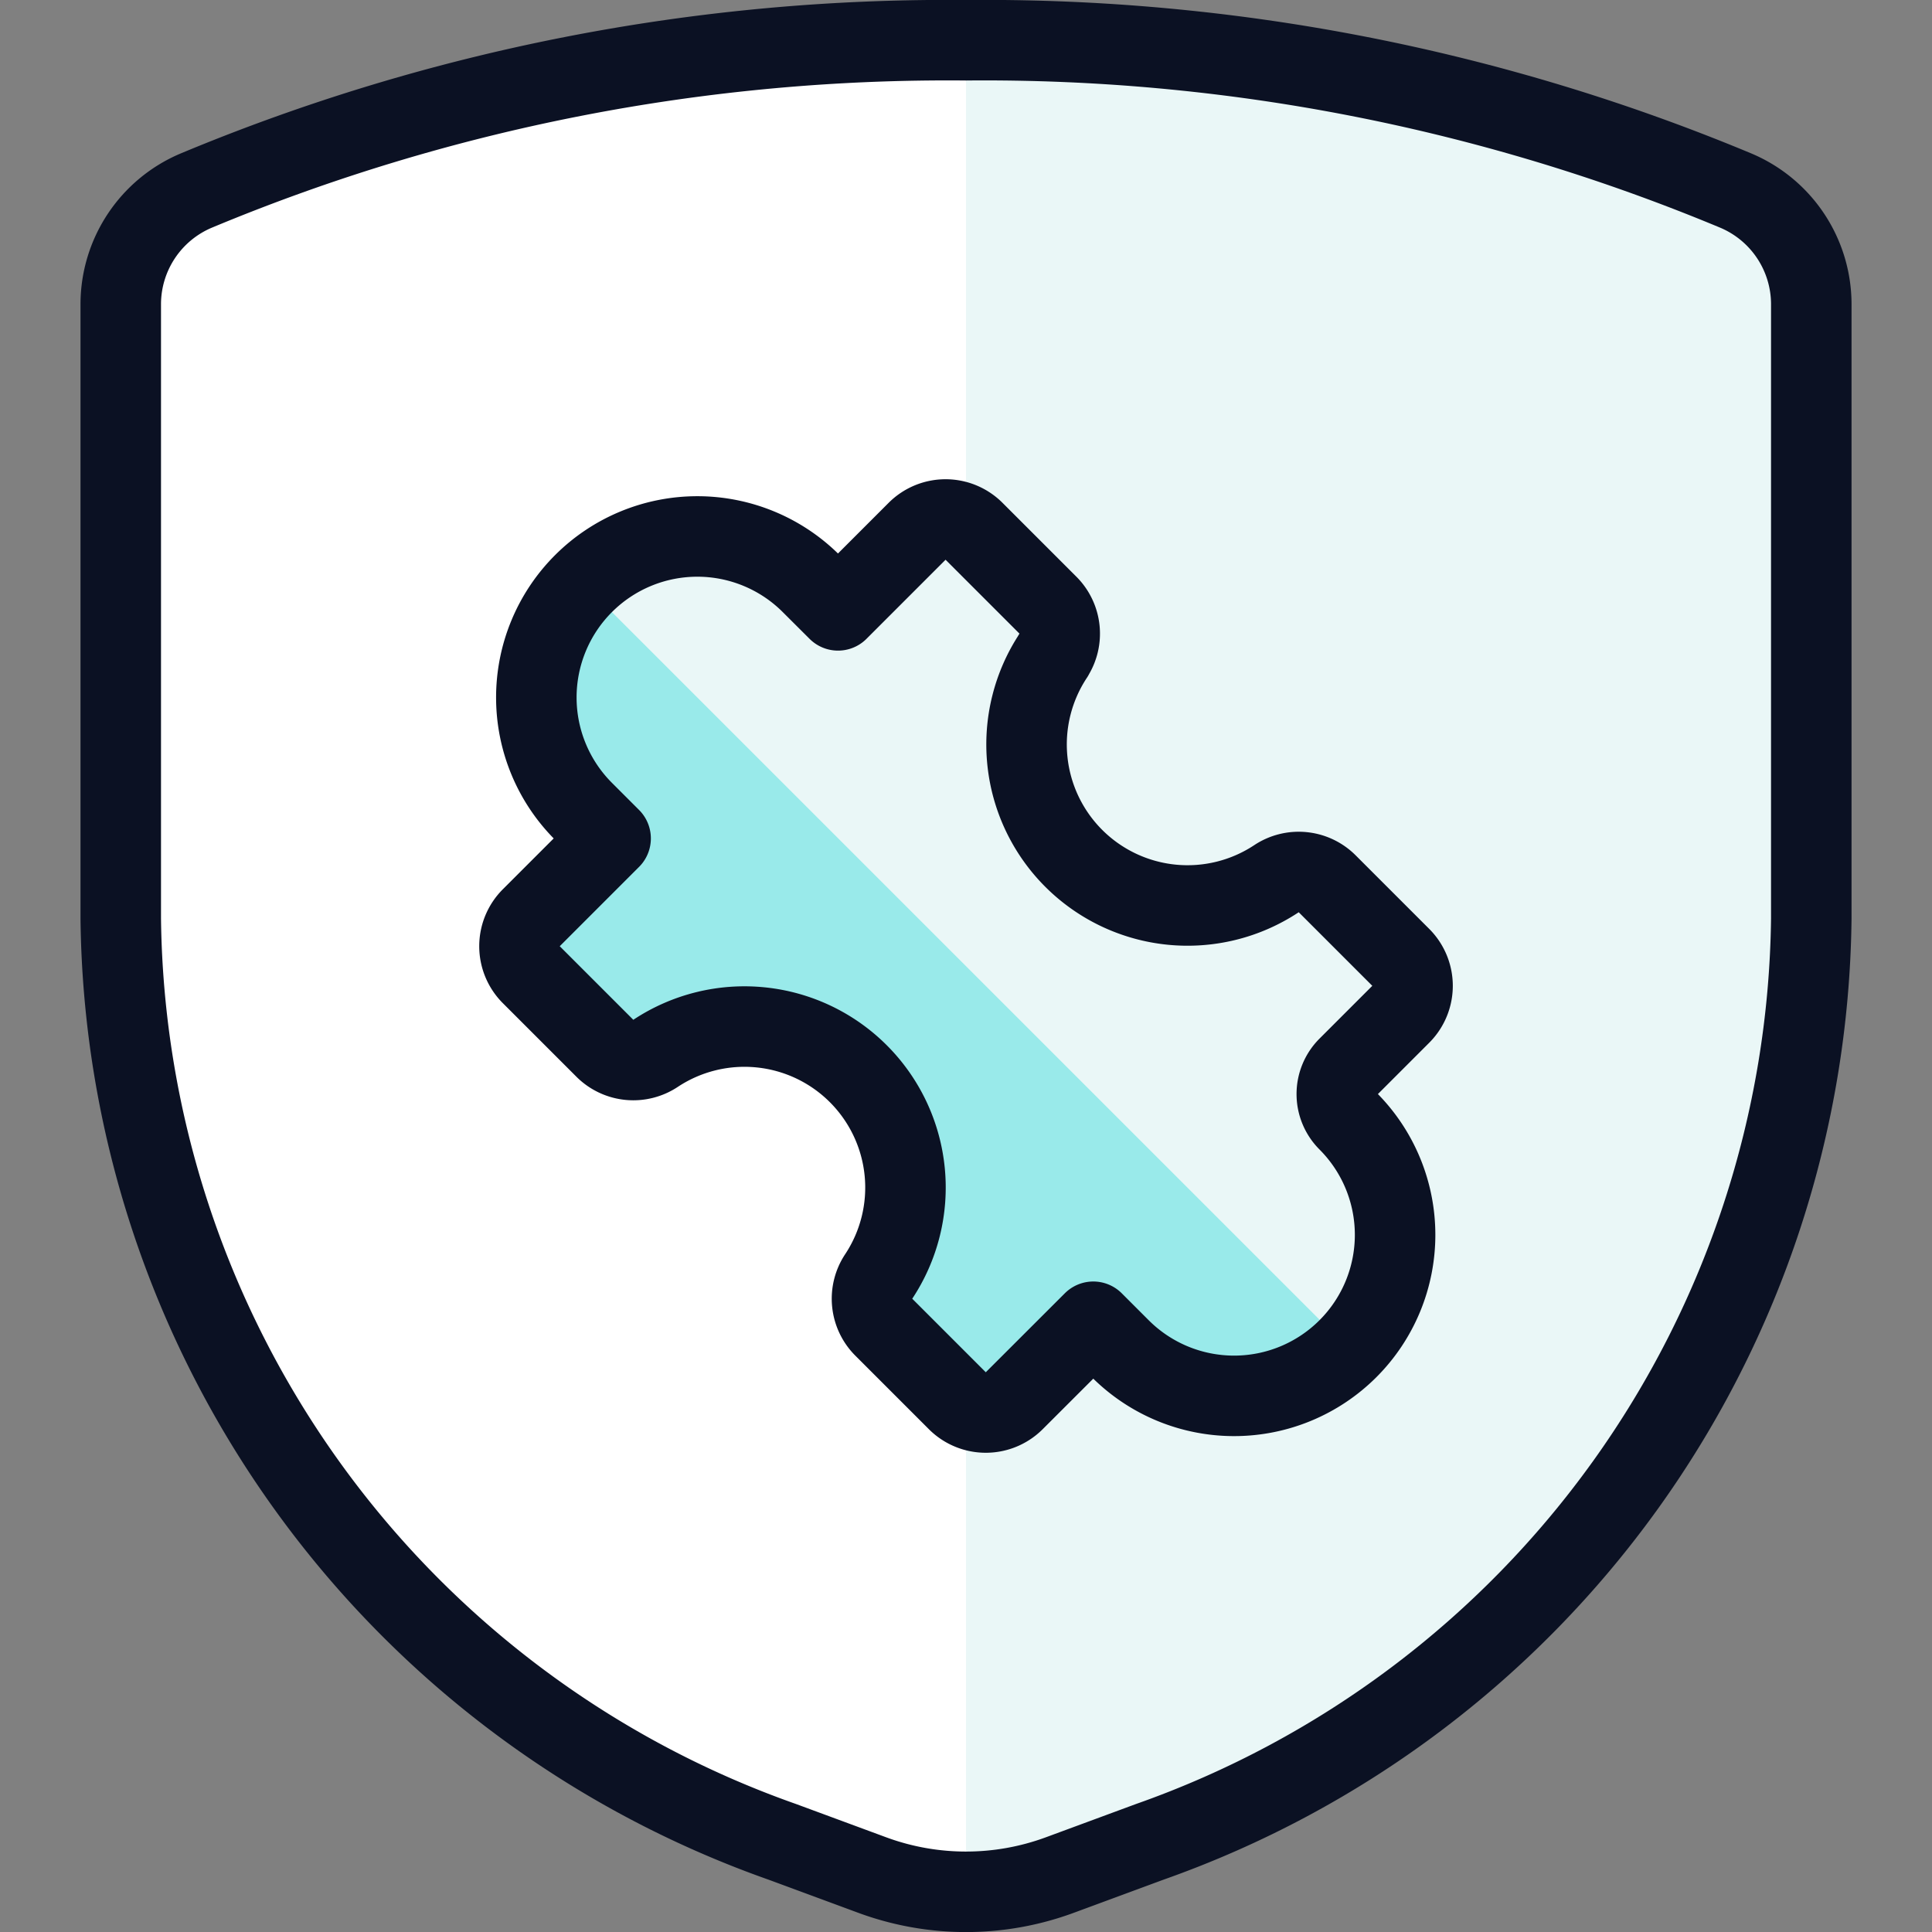
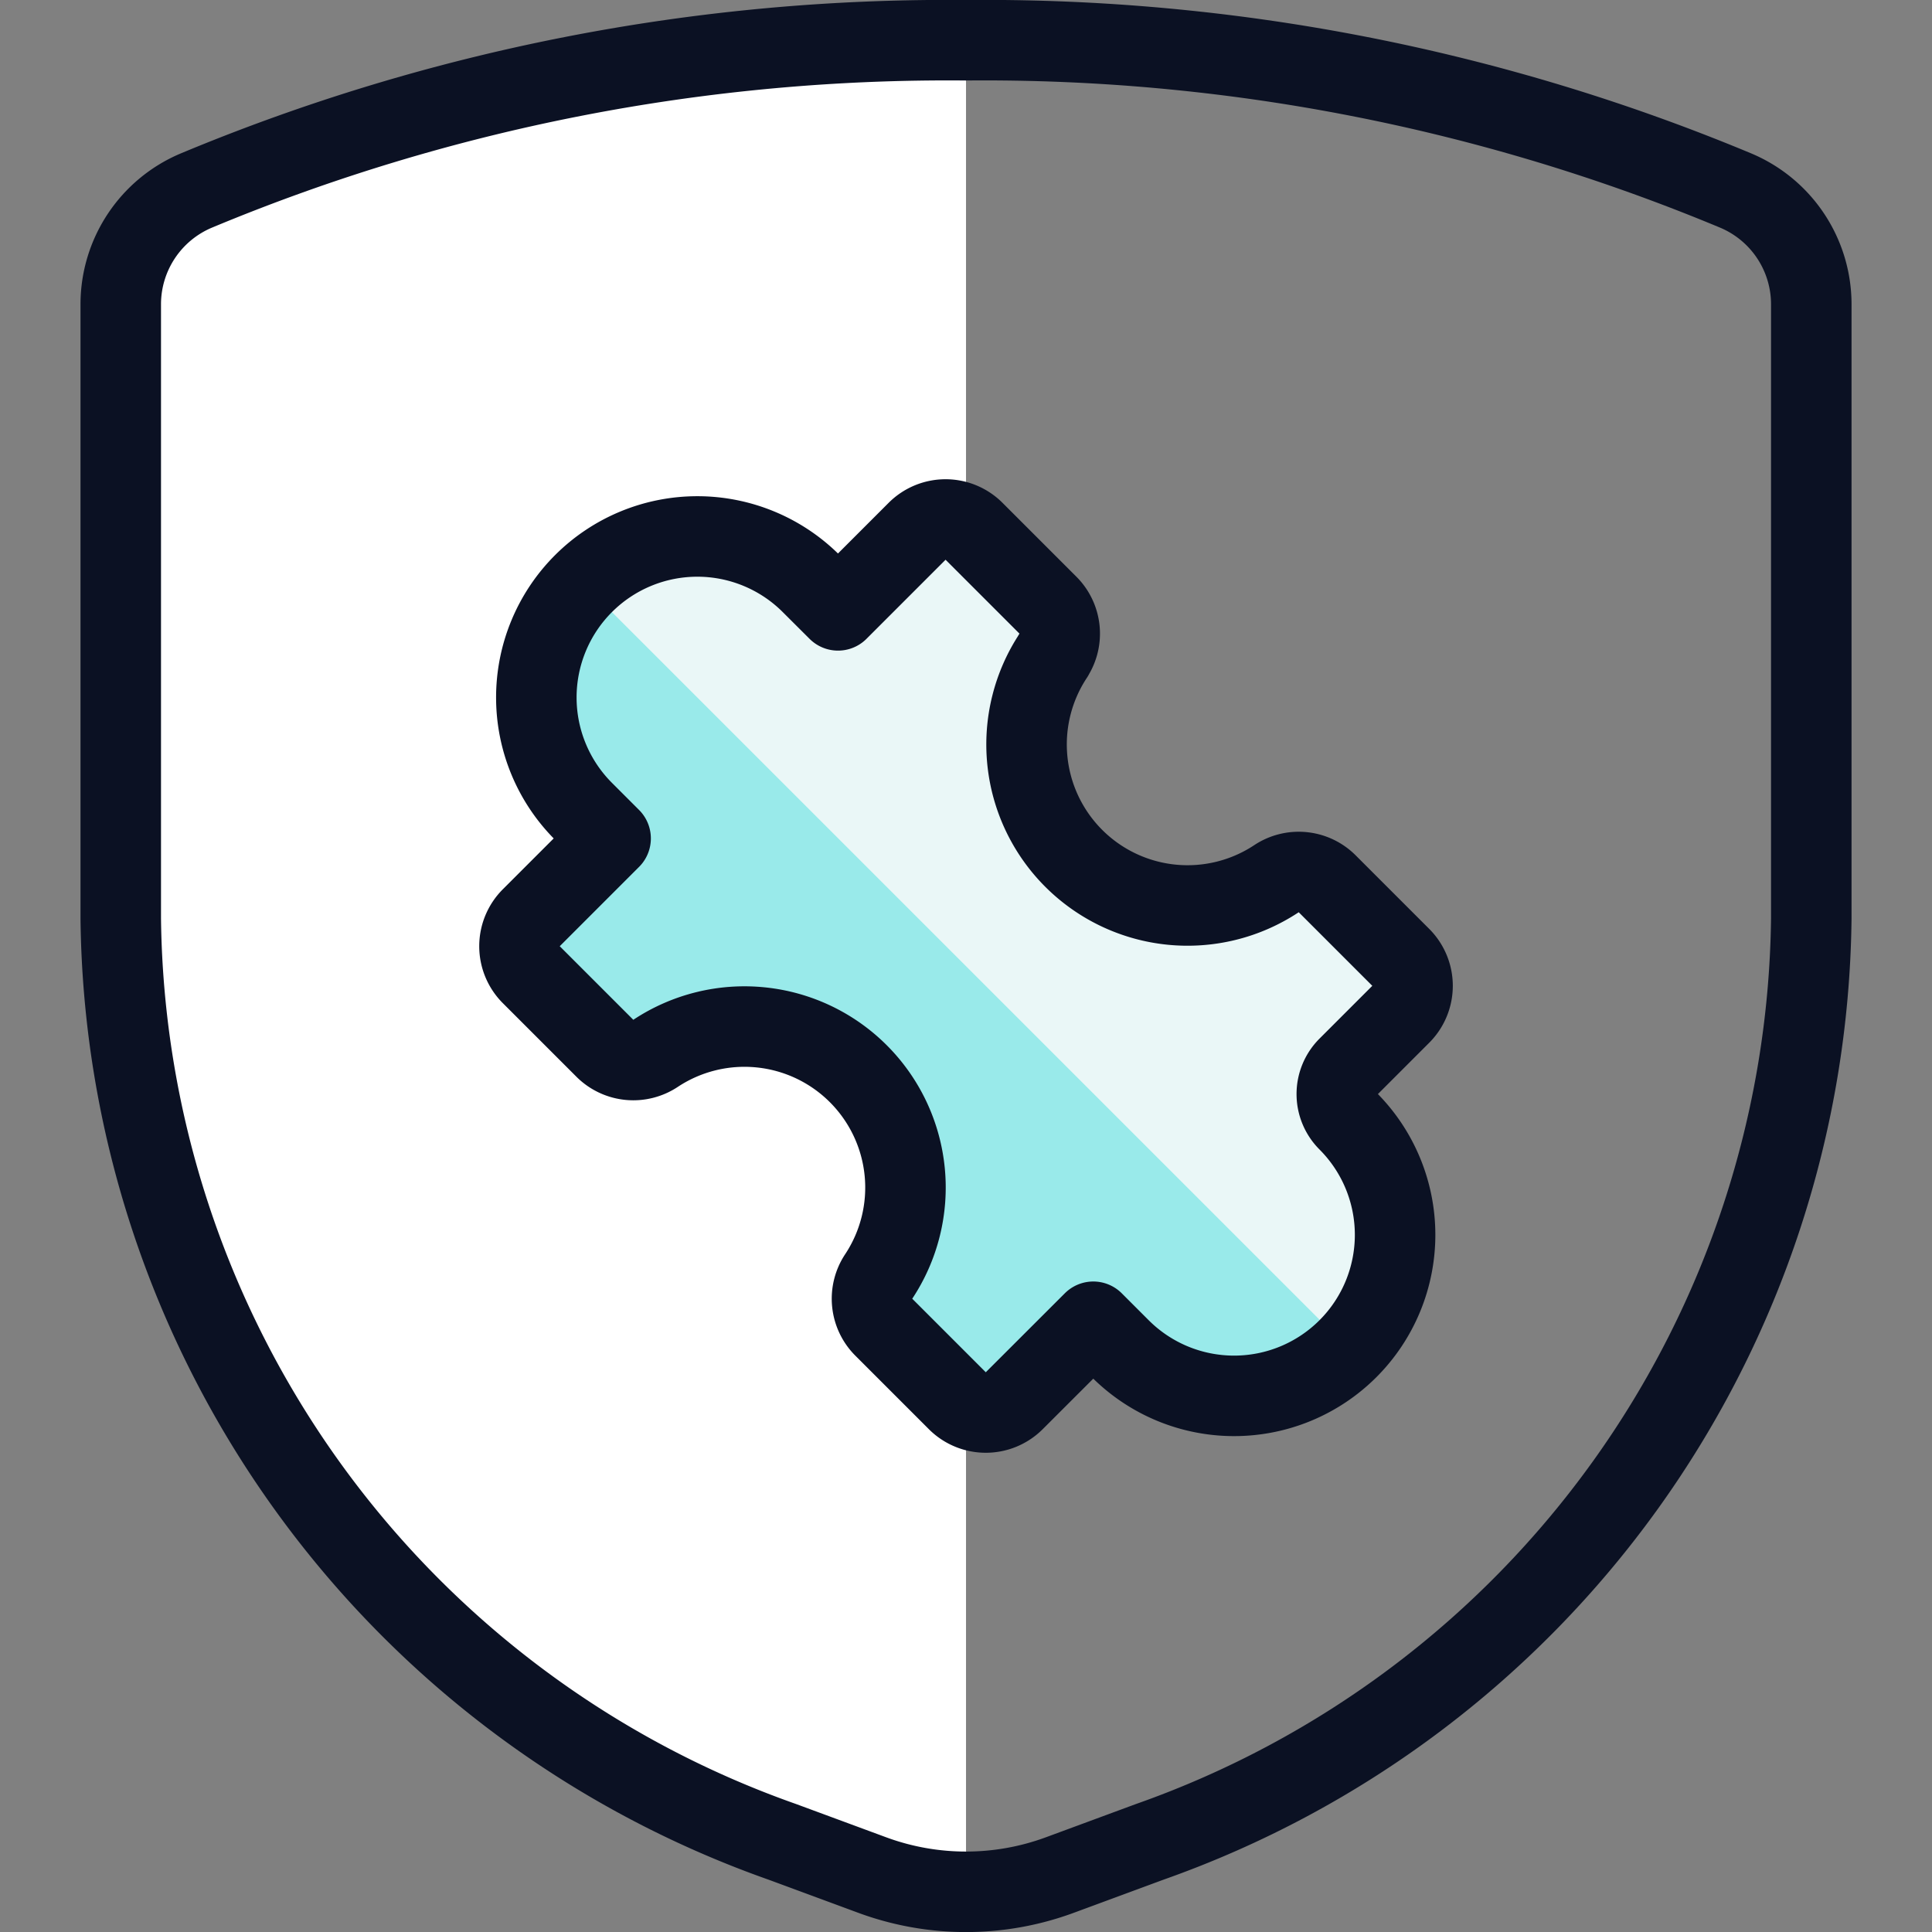
<svg xmlns="http://www.w3.org/2000/svg" viewBox="0 0 400 400">
  <rect x="0" y="0" width="400" height="400" fill="#808080" stroke="none" />
  <g transform="matrix(16.667,0,0,16.667,0,0)">
    <defs>
      <style>.a{fill:#EAF7F7;}.b{fill:#ffffff;}.c{fill:none;stroke:#0B1123;stroke-linecap:round;stroke-linejoin:round;}.d{fill:#99EAEA;}.e{fill:#EAF7F7;}</style>
    </defs>
-     <path class="a" d="M1.5,3.775v7.637A12.311,12.311,0,0,0,9.719,22.88l1.121.414a3.365,3.365,0,0,0,2.32,0l1.121-.414A12.311,12.311,0,0,0,22.5,11.412V3.775a1.533,1.533,0,0,0-.934-1.406A24.237,24.237,0,0,0,12,.5,24.237,24.237,0,0,0,2.434,2.369,1.533,1.533,0,0,0,1.5,3.775Z" />
    <path class="b" d="M12,.5A24.237,24.237,0,0,0,2.434,2.369,1.533,1.533,0,0,0,1.5,3.775v7.637A12.311,12.311,0,0,0,9.719,22.88l1.121.414A3.373,3.373,0,0,0,12,23.5Z" />
    <path class="c" d="M1.5,3.775v7.637A12.311,12.311,0,0,0,9.719,22.88l1.121.414a3.365,3.365,0,0,0,2.32,0l1.121-.414A12.311,12.311,0,0,0,22.5,11.412V3.775a1.533,1.533,0,0,0-.934-1.406A24.237,24.237,0,0,0,12,.5,24.237,24.237,0,0,0,2.434,2.369,1.533,1.533,0,0,0,1.5,3.775Z" />
    <path class="d" d="M13.081,8.147a.5.5,0,0,0-.063-.629L12.1,6.6a.5.5,0,0,0-.708,0l-.982.982-.335-.334A2,2,0,0,0,7.25,10.08l.335.335L6.6,11.4a.5.5,0,0,0,0,.708l.914.914a.5.5,0,0,0,.629.063,2,2,0,0,1,2.772,2.772.5.5,0,0,0,.063.629l.914.914a.5.5,0,0,0,.707,0l.982-.981.335.335a2,2,0,0,0,2.828-2.829.474.474,0,0,1,0-.669L17.4,12.6a.5.5,0,0,0,0-.708l-.914-.914a.5.5,0,0,0-.629-.063,2,2,0,0,1-2.772-2.772Z" />
-     <path class="e" d="M16.748,16.75a2,2,0,0,0,0-2.829.474.474,0,0,1,0-.669L17.4,12.6a.5.5,0,0,0,0-.708l-.914-.914a.5.5,0,0,0-.629-.063,2,2,0,0,1-2.772-2.772.5.5,0,0,0-.063-.629L12.1,6.6a.5.5,0,0,0-.708,0l-.982.982-.335-.334a2,2,0,0,0-2.829,0Z" />
+     <path class="e" d="M16.748,16.75a2,2,0,0,0,0-2.829.474.474,0,0,1,0-.669L17.4,12.6a.5.5,0,0,0,0-.708l-.914-.914a.5.5,0,0,0-.629-.063,2,2,0,0,1-2.772-2.772.5.5,0,0,0-.063-.629L12.1,6.6a.5.5,0,0,0-.708,0l-.982.982-.335-.334a2,2,0,0,0-2.829,0" />
    <path class="c" d="M13.081,8.147a.5.5,0,0,0-.063-.629L12.1,6.6a.5.5,0,0,0-.708,0l-.982.982-.335-.334A2,2,0,0,0,7.25,10.08l.335.335L6.6,11.4a.5.5,0,0,0,0,.708l.914.914a.5.5,0,0,0,.629.063,2,2,0,0,1,2.772,2.772.5.5,0,0,0,.063.629l.914.914a.5.5,0,0,0,.707,0l.982-.981.335.335a2,2,0,0,0,2.828-2.829.474.474,0,0,1,0-.669L17.4,12.6a.5.5,0,0,0,0-.708l-.914-.914a.5.5,0,0,0-.629-.063,2,2,0,0,1-2.772-2.772Z" />
  </g>
</svg>